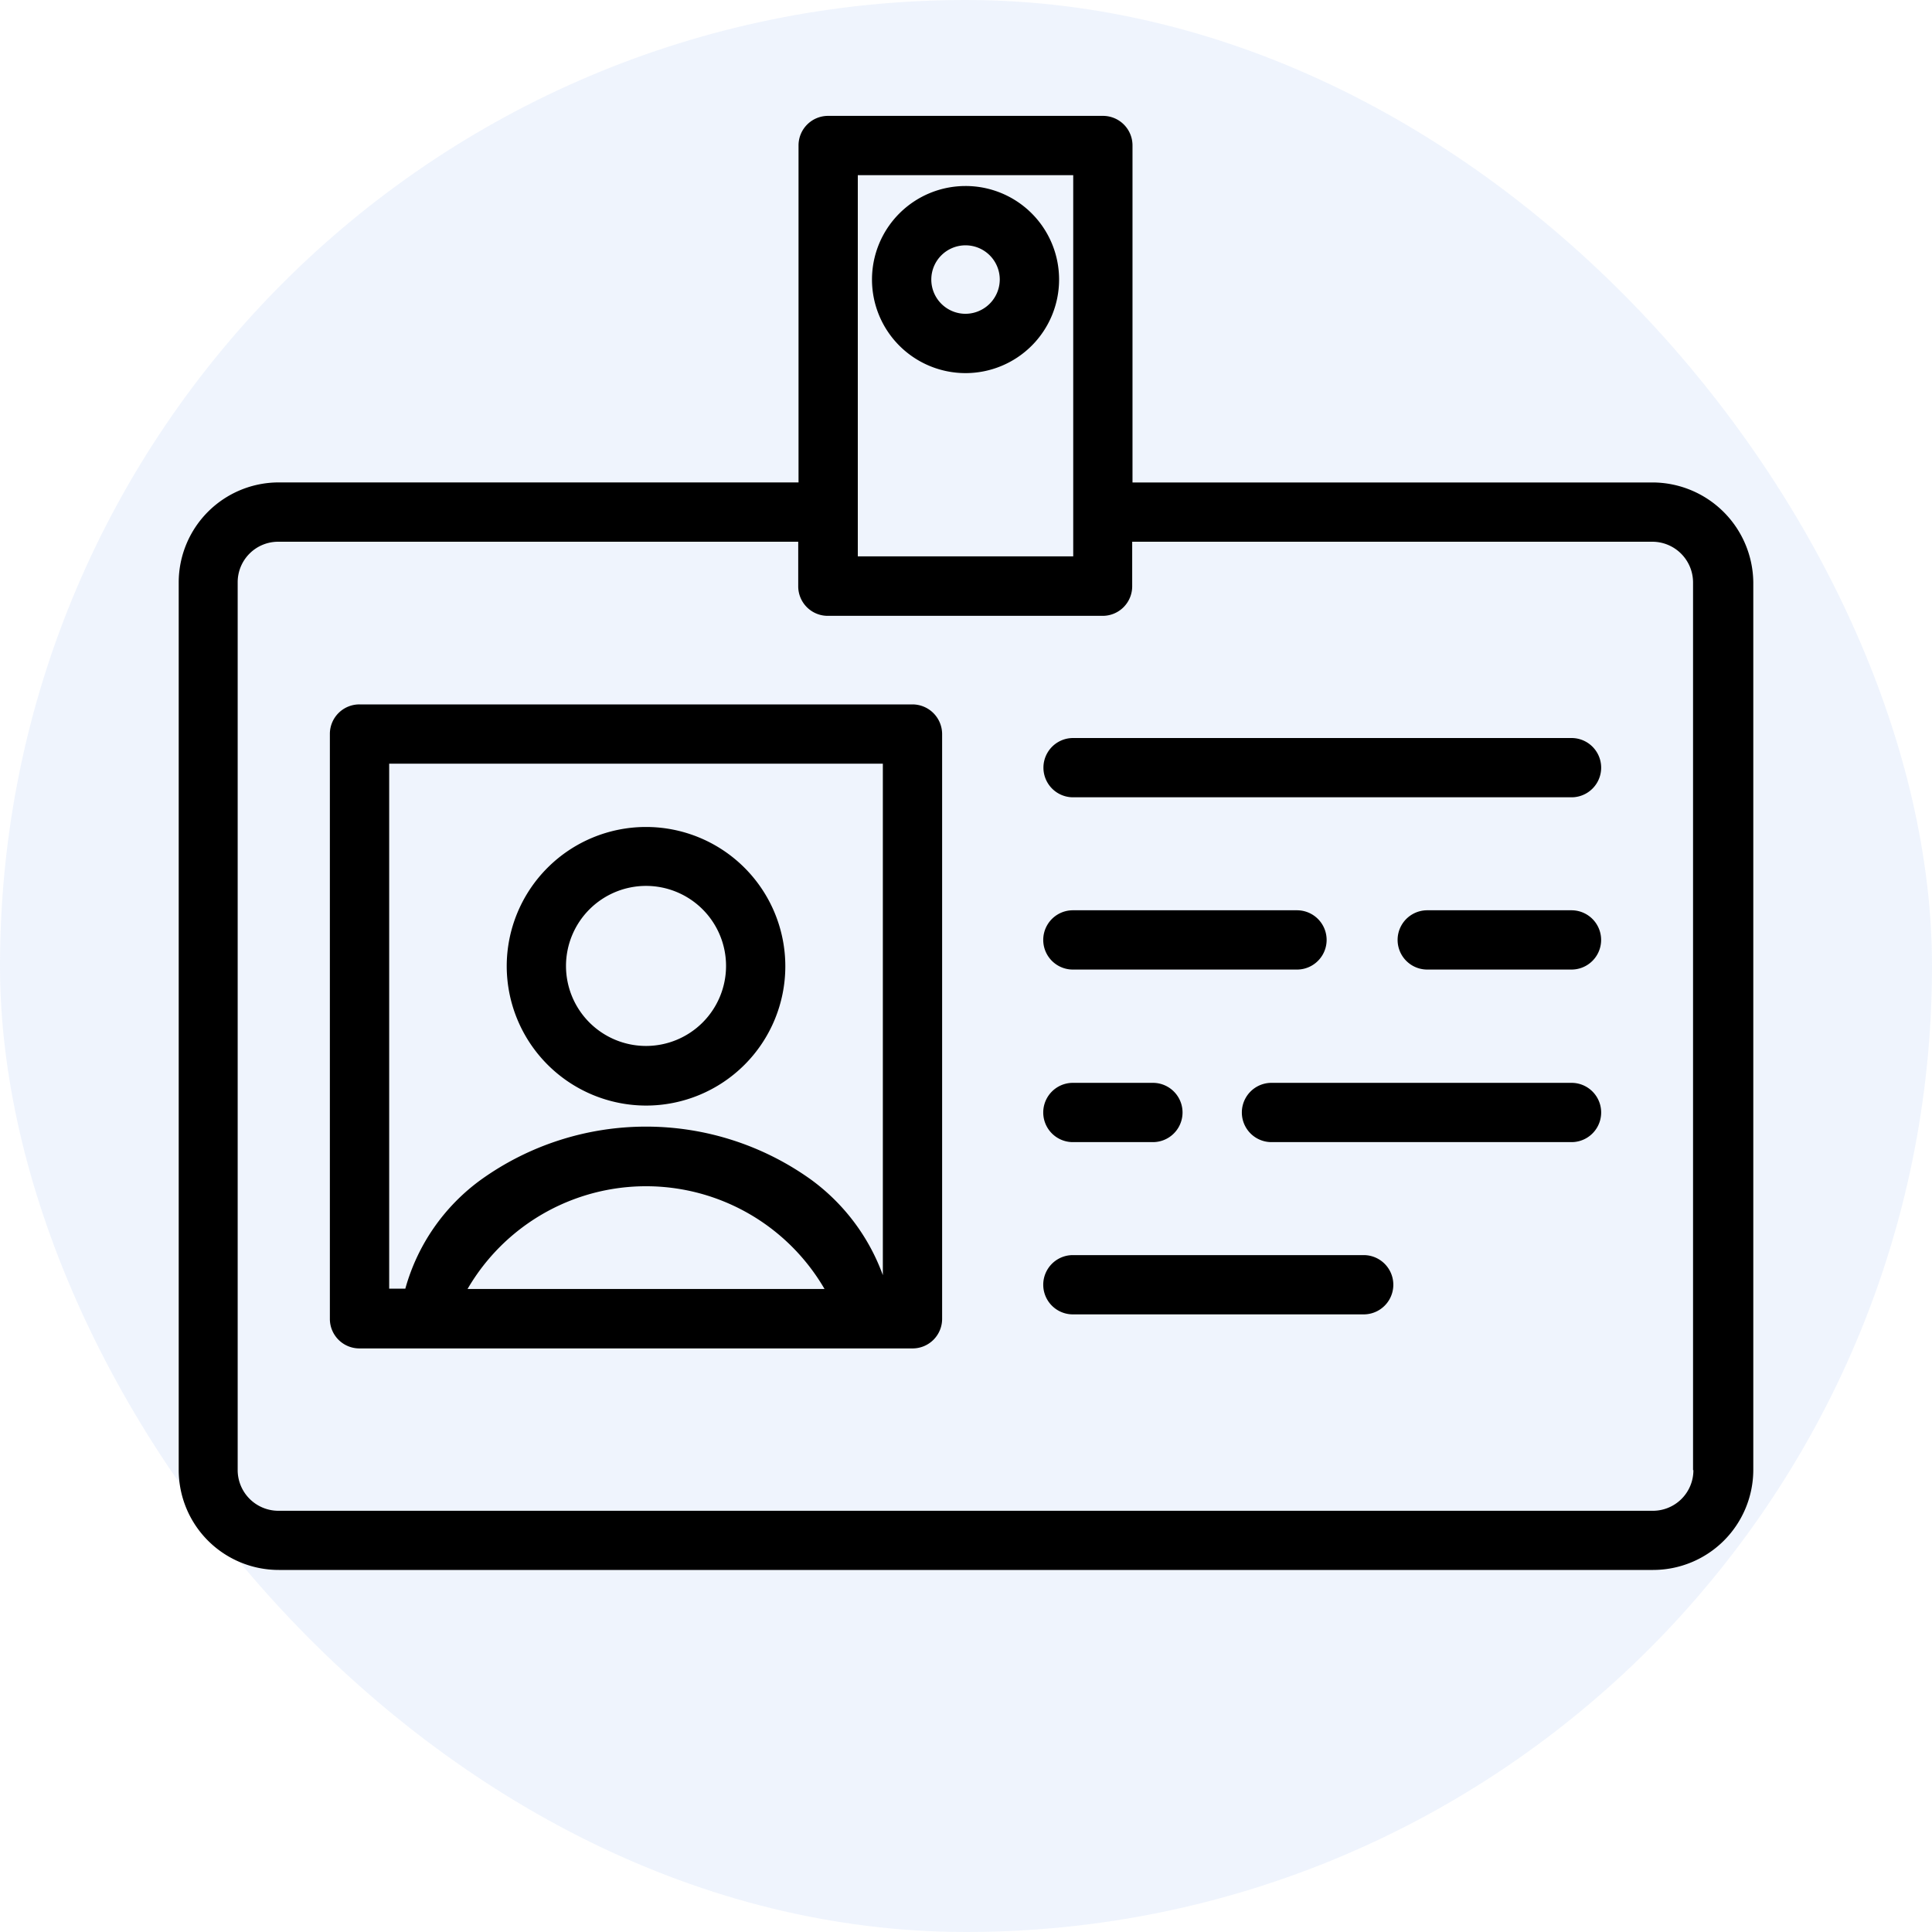
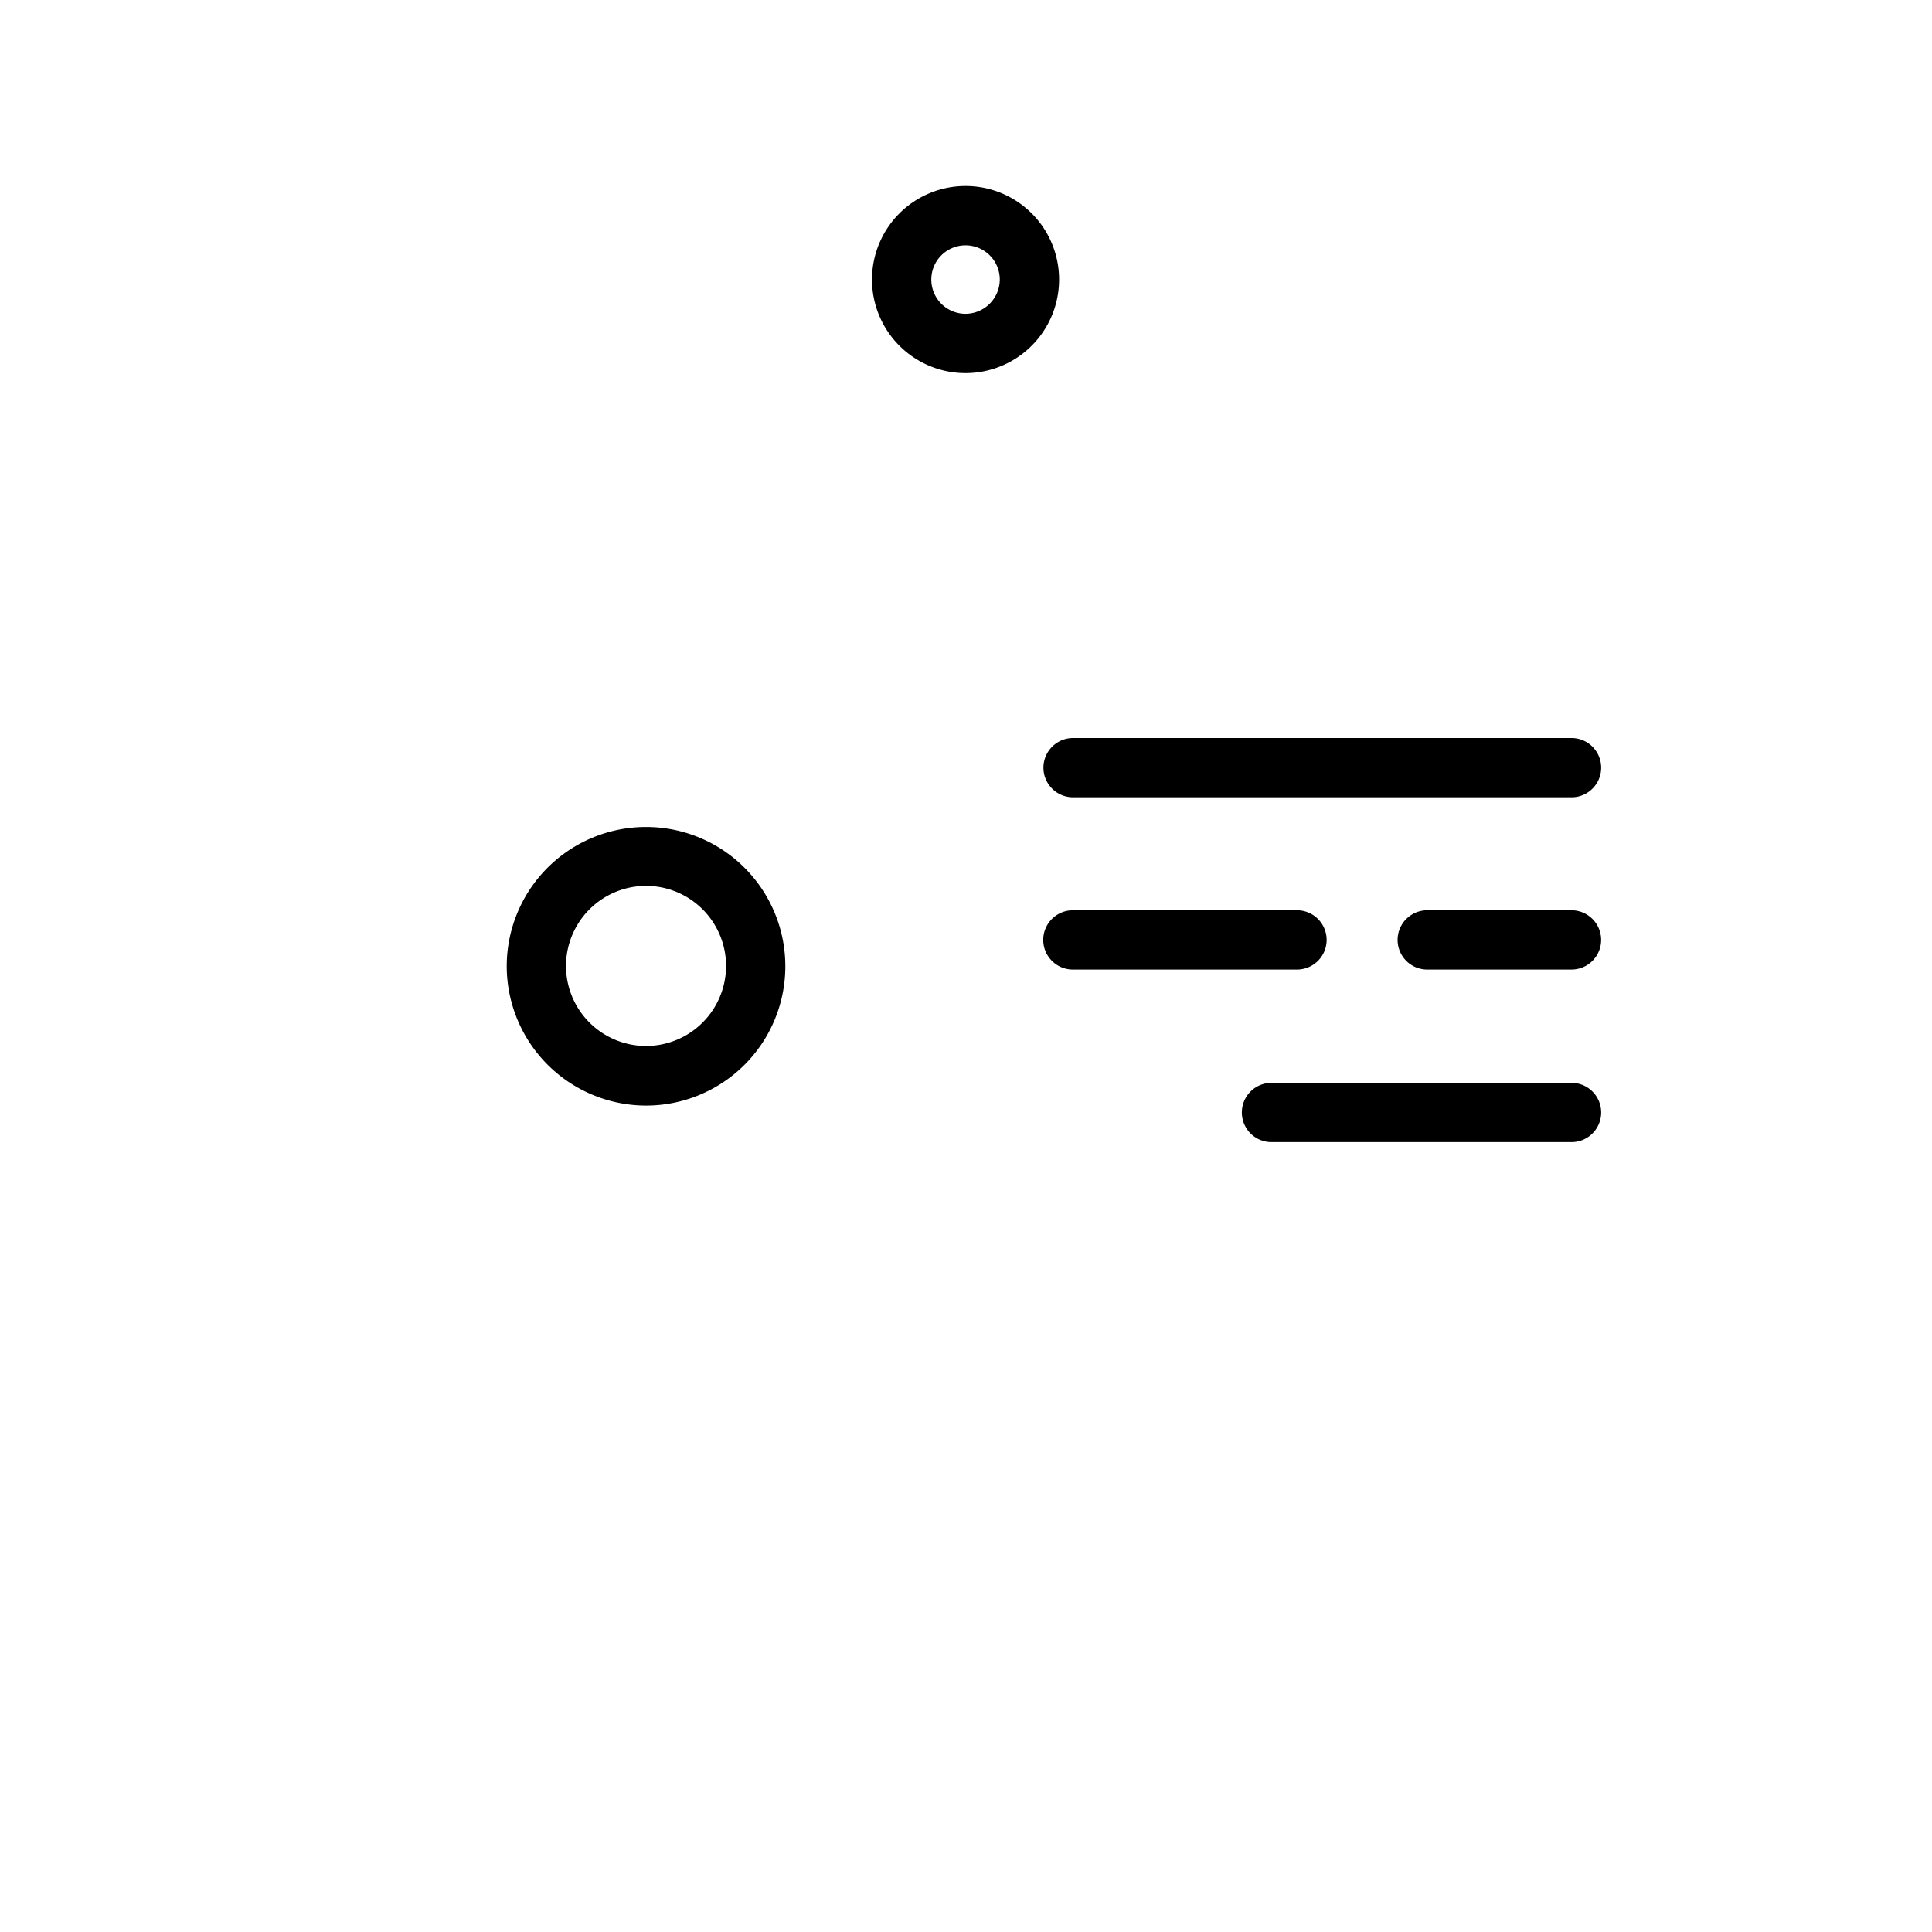
<svg xmlns="http://www.w3.org/2000/svg" width="50" height="50" viewBox="0 0 50 50">
  <g transform="translate(.243 -.094)">
-     <rect width="50" height="50" rx="25" transform="translate(-.243 .094)" style="fill:#d7e5fa;opacity:.4" />
    <g data-name="Group 15910">
-       <path data-name="Path 16514" d="M42.524 12.58H29.066V3.86a.764.764 0 0 0-.767-.767H21.19a.764.764 0 0 0-.767.767v8.719H6.965a2.59 2.59 0 0 0-2.583 2.583v22.979a2.588 2.588 0 0 0 2.591 2.583h35.568a2.594 2.594 0 0 0 2.591-2.583V15.162a2.614 2.614 0 0 0-2.608-2.582zm-20.567.767v-8.72h5.575v9.866h-5.575v-1.146zm21.625 24.794a1.049 1.049 0 0 1-1.058 1.052H6.965a1.055 1.055 0 0 1-1.057-1.048V15.162a1.048 1.048 0 0 1 1.048-1.048h13.459v1.151a.764.764 0 0 0 .767.767h7.109a.764.764 0 0 0 .767-.767v-1.151h13.458a1.055 1.055 0 0 1 1.057 1.048v22.979z" />
-       <path data-name="Path 16515" d="M23.372 18.324H9.061a.764.764 0 0 0-.767.767v15.133a.764.764 0 0 0 .767.767h14.311a.764.764 0 0 0 .767-.767V19.091a.769.769 0 0 0-.767-.767zM11.857 33.453a5.342 5.342 0 0 1 9.239 0zm10.748-.358a5.306 5.306 0 0 0-1.858-2.472 7.33 7.33 0 0 0-8.54 0 5.2 5.2 0 0 0-1.96 2.821h-.418V19.858h12.776z" />
      <path data-name="Path 16516" d="M16.476 28.706a3.605 3.605 0 1 0-3.605-3.605 3.612 3.612 0 0 0 3.605 3.605zm0-5.685a2.071 2.071 0 1 1-2.071 2.071 2.073 2.073 0 0 1 2.071-2.071z" />
      <path data-name="Path 16517" d="M40.428 19.194h-12.9a.767.767 0 0 0 0 1.534h12.9a.767.767 0 0 0 0-1.534z" />
      <path data-name="Path 16518" d="M40.427 23.652h-3.733a.767.767 0 1 0 0 1.534h3.733a.767.767 0 1 0 0-1.534z" />
-       <path data-name="Path 16519" d="M27.523 29.652h2.071a.767.767 0 1 0 0-1.534h-2.071a.767.767 0 0 0 0 1.534z" />
-       <path data-name="Path 16520" d="M35.049 32.576h-7.526a.767.767 0 0 0 0 1.534h7.526a.767.767 0 0 0 0-1.534z" />
      <path data-name="Path 16521" d="M24.745 4.908a2.421 2.421 0 1 0 2.421 2.421 2.419 2.419 0 0 0-2.421-2.421zm0 3.307a.886.886 0 1 1 .886-.886.891.891 0 0 1-.886.886z" />
      <path data-name="Path 16522" d="M27.523 25.186h5.8a.767.767 0 1 0 0-1.534h-5.8a.767.767 0 0 0 0 1.534z" />
      <path data-name="Path 16523" d="M40.428 28.118h-7.765a.767.767 0 1 0 0 1.534h7.765a.767.767 0 1 0 0-1.534z" />
    </g>
  </g>
</svg>